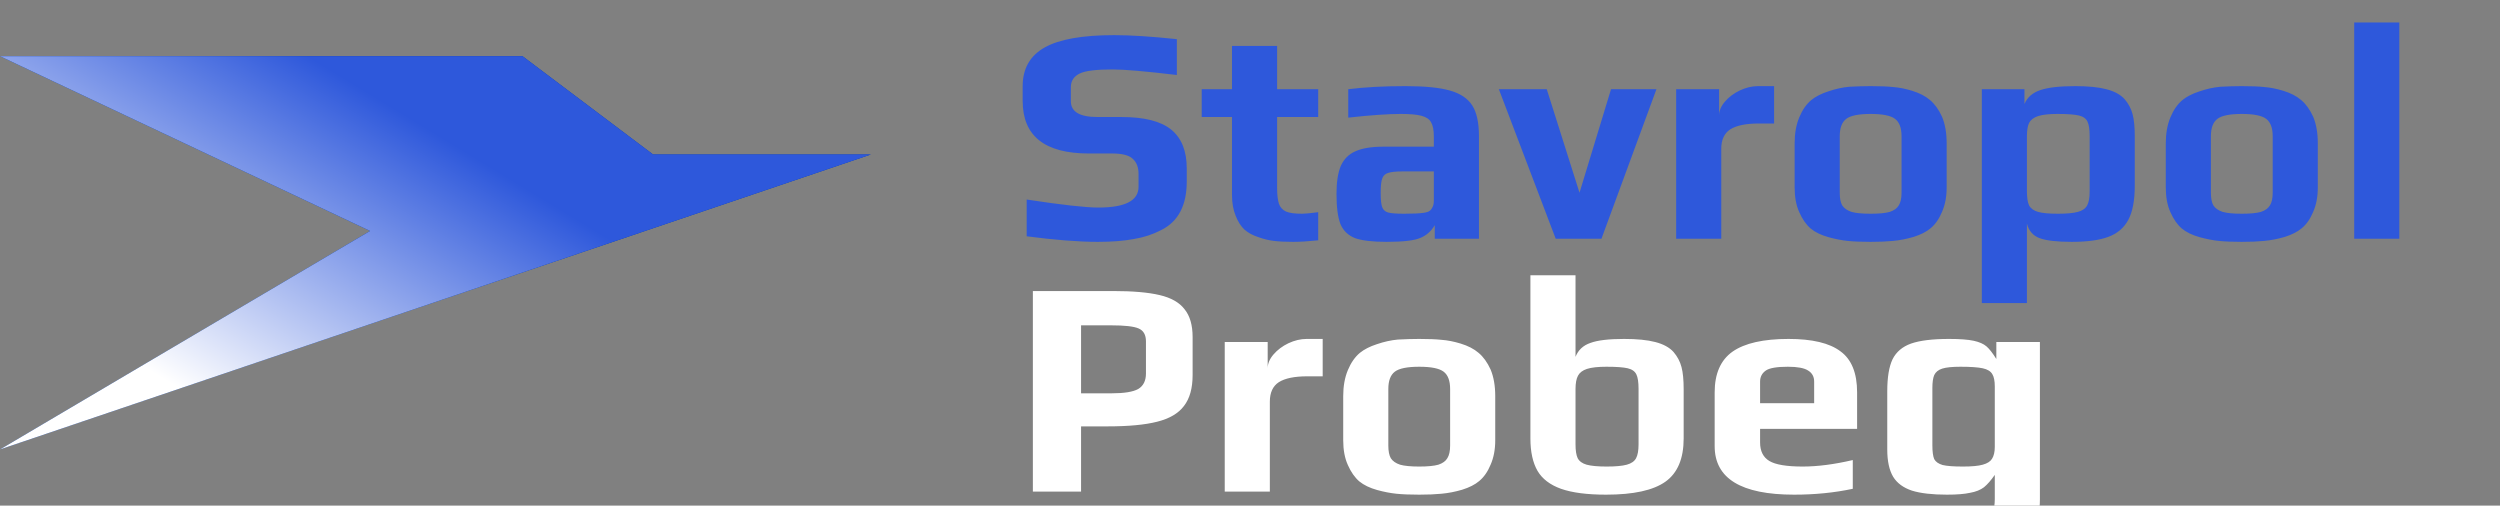
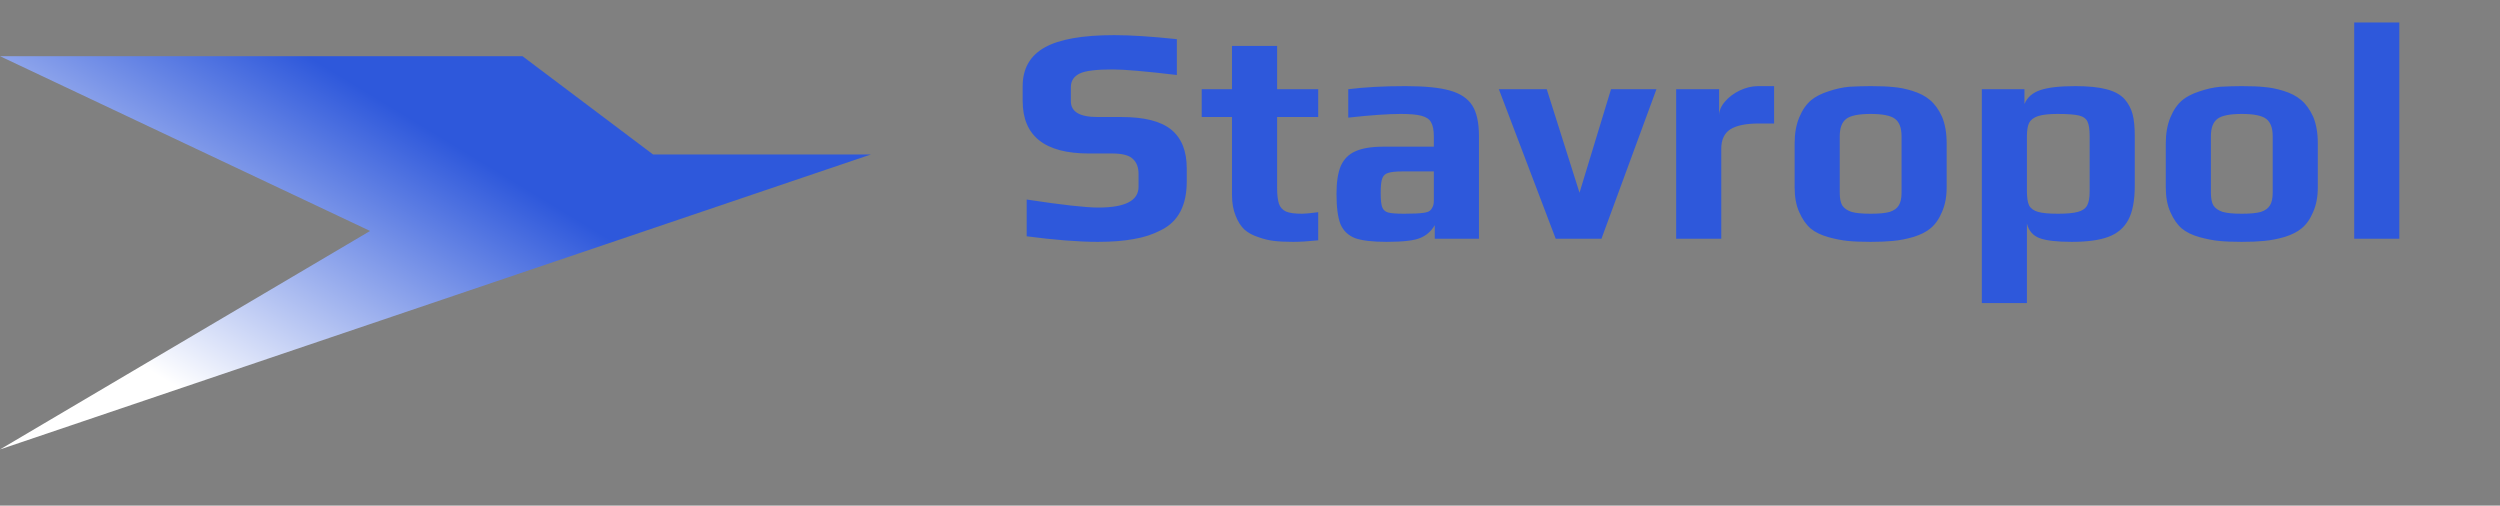
<svg xmlns="http://www.w3.org/2000/svg" width="178" height="36" viewBox="0 0 178 36" fill="none">
  <rect x="0" y="0" width="178" height="36" fill="#808080" stroke="none" />
  <g clip-path="url(#clip0_1762_176)">
-     <path d="M37.2 4H0L26.35 16.444L0 32L62 11H46.5L37.2 4Z" fill="#0039A6" />
    <path d="M37.2 4H0L26.35 16.444L0 32L62 11H46.5L37.2 4Z" fill="url(#paint0_linear_1762_176)" />
    <path d="M78.16 17.22C76.796 17.22 75.109 17.088 73.1 16.824V14.206C75.593 14.587 77.295 14.778 78.204 14.778C80.111 14.778 81.064 14.287 81.064 13.304V12.38C81.064 11.911 80.925 11.551 80.646 11.302C80.382 11.053 79.898 10.928 79.194 10.928H77.522C74.383 10.928 72.814 9.681 72.814 7.188V6.132C72.814 4.885 73.335 3.969 74.376 3.382C75.417 2.795 77.067 2.502 79.326 2.502C80.499 2.502 81.988 2.597 83.792 2.788V5.34C81.577 5.076 80.052 4.944 79.216 4.944C78.057 4.944 77.28 5.039 76.884 5.23C76.459 5.435 76.246 5.758 76.246 6.198V7.21C76.246 7.958 76.877 8.332 78.138 8.332H79.854C81.482 8.332 82.663 8.633 83.396 9.234C84.129 9.835 84.496 10.752 84.496 11.984V12.93C84.496 14.631 83.887 15.783 82.67 16.384C82.083 16.692 81.431 16.905 80.712 17.022C80.008 17.154 79.157 17.22 78.16 17.22ZM92.074 17.22C91.531 17.22 91.076 17.198 90.71 17.154C90.343 17.11 89.977 17.022 89.61 16.89C89.199 16.758 88.862 16.575 88.598 16.34C88.349 16.105 88.143 15.783 87.982 15.372C87.806 14.947 87.718 14.455 87.718 13.898V8.332H85.562V6.352H87.718V3.272H90.93V6.352H93.856V8.332H90.93V13.348C90.93 13.861 90.974 14.25 91.062 14.514C91.15 14.763 91.319 14.947 91.568 15.064C91.817 15.167 92.198 15.218 92.712 15.218C92.917 15.218 93.299 15.181 93.856 15.108V17.11C93.166 17.183 92.573 17.22 92.074 17.22ZM98.723 17.22C97.725 17.22 96.977 17.132 96.479 16.956C95.995 16.765 95.65 16.435 95.445 15.966C95.254 15.482 95.159 14.763 95.159 13.81C95.159 12.959 95.261 12.292 95.467 11.808C95.687 11.324 96.031 10.979 96.501 10.774C96.985 10.554 97.645 10.444 98.481 10.444H102.089V9.718C102.089 9.263 102.023 8.926 101.891 8.706C101.773 8.486 101.546 8.332 101.209 8.244C100.886 8.156 100.395 8.112 99.735 8.112C98.825 8.112 97.579 8.2 95.995 8.376V6.352C97.153 6.205 98.51 6.132 100.065 6.132C101.429 6.132 102.477 6.235 103.211 6.44C103.959 6.645 104.494 6.997 104.817 7.496C105.139 7.995 105.301 8.721 105.301 9.674V17H102.155V16.032C101.905 16.457 101.568 16.758 101.143 16.934C100.717 17.125 99.911 17.22 98.723 17.22ZM99.977 15.218C100.622 15.218 101.084 15.196 101.363 15.152C101.568 15.123 101.707 15.079 101.781 15.02C101.869 14.961 101.942 14.866 102.001 14.734C102.059 14.631 102.089 14.477 102.089 14.272V12.204H99.889C99.39 12.204 99.038 12.241 98.833 12.314C98.627 12.373 98.488 12.505 98.415 12.71C98.341 12.901 98.305 13.245 98.305 13.744C98.305 14.228 98.341 14.565 98.415 14.756C98.488 14.947 98.627 15.071 98.833 15.13C99.053 15.189 99.434 15.218 99.977 15.218ZM106.719 6.352H110.129L112.461 13.722L114.705 6.352H117.939L114.023 17H110.767L106.719 6.352ZM119.342 6.352H122.4V8.222C122.4 7.885 122.539 7.555 122.818 7.232C123.096 6.909 123.448 6.645 123.874 6.44C124.314 6.235 124.746 6.132 125.172 6.132H126.316V8.794H125.216C124.306 8.794 123.632 8.933 123.192 9.212C122.766 9.491 122.554 9.953 122.554 10.598V17H119.342V6.352ZM133.19 17.22C132.53 17.22 131.987 17.198 131.562 17.154C131.136 17.11 130.682 17.022 130.198 16.89C129.67 16.743 129.244 16.538 128.922 16.274C128.599 15.995 128.328 15.607 128.108 15.108C127.888 14.624 127.778 14.037 127.778 13.348V10.202C127.778 9.498 127.888 8.882 128.108 8.354C128.328 7.826 128.614 7.415 128.966 7.122C129.274 6.873 129.677 6.667 130.176 6.506C130.689 6.33 131.188 6.22 131.672 6.176C132.229 6.147 132.735 6.132 133.19 6.132C133.864 6.132 134.4 6.154 134.796 6.198C135.206 6.227 135.654 6.315 136.138 6.462C136.666 6.623 137.091 6.843 137.414 7.122C137.751 7.401 138.037 7.797 138.272 8.31C138.492 8.838 138.602 9.469 138.602 10.202V13.348C138.602 14.008 138.492 14.587 138.272 15.086C138.066 15.585 137.795 15.973 137.458 16.252C137.164 16.501 136.761 16.707 136.248 16.868C135.749 17.015 135.258 17.11 134.774 17.154C134.334 17.198 133.806 17.22 133.19 17.22ZM133.19 15.218C133.791 15.218 134.246 15.174 134.554 15.086C134.862 14.983 135.074 14.829 135.192 14.624C135.324 14.419 135.39 14.118 135.39 13.722V9.696C135.39 9.109 135.236 8.699 134.928 8.464C134.62 8.229 134.04 8.112 133.19 8.112C132.339 8.112 131.76 8.229 131.452 8.464C131.144 8.699 130.99 9.109 130.99 9.696V13.722C130.99 14.118 131.048 14.419 131.166 14.624C131.298 14.829 131.518 14.983 131.826 15.086C132.134 15.174 132.588 15.218 133.19 15.218ZM141.105 6.352H144.141V7.408C144.332 6.939 144.706 6.609 145.263 6.418C145.821 6.227 146.649 6.132 147.749 6.132C148.673 6.132 149.414 6.205 149.971 6.352C150.543 6.499 150.976 6.733 151.269 7.056C151.548 7.379 151.739 7.738 151.841 8.134C151.944 8.515 151.995 9.043 151.995 9.718V13.216C151.995 14.272 151.841 15.086 151.533 15.658C151.225 16.23 150.749 16.633 150.103 16.868C149.473 17.103 148.607 17.22 147.507 17.22C146.451 17.22 145.689 17.132 145.219 16.956C144.75 16.78 144.449 16.435 144.317 15.922V21.576H141.105V6.352ZM146.517 15.218C147.148 15.218 147.625 15.174 147.947 15.086C148.27 14.998 148.49 14.844 148.607 14.624C148.725 14.404 148.783 14.074 148.783 13.634V9.696C148.783 9.212 148.732 8.867 148.629 8.662C148.527 8.442 148.321 8.295 148.013 8.222C147.705 8.149 147.199 8.112 146.495 8.112C145.894 8.112 145.432 8.163 145.109 8.266C144.801 8.369 144.589 8.53 144.471 8.75C144.369 8.97 144.317 9.285 144.317 9.696V13.634C144.317 14.074 144.369 14.404 144.471 14.624C144.589 14.844 144.801 14.998 145.109 15.086C145.417 15.174 145.887 15.218 146.517 15.218ZM159.616 17.22C158.956 17.22 158.413 17.198 157.988 17.154C157.562 17.11 157.108 17.022 156.624 16.89C156.096 16.743 155.67 16.538 155.348 16.274C155.025 15.995 154.754 15.607 154.534 15.108C154.314 14.624 154.204 14.037 154.204 13.348V10.202C154.204 9.498 154.314 8.882 154.534 8.354C154.754 7.826 155.04 7.415 155.392 7.122C155.7 6.873 156.103 6.667 156.602 6.506C157.115 6.33 157.614 6.22 158.098 6.176C158.655 6.147 159.161 6.132 159.616 6.132C160.29 6.132 160.826 6.154 161.222 6.198C161.632 6.227 162.08 6.315 162.564 6.462C163.092 6.623 163.517 6.843 163.84 7.122C164.177 7.401 164.463 7.797 164.698 8.31C164.918 8.838 165.028 9.469 165.028 10.202V13.348C165.028 14.008 164.918 14.587 164.698 15.086C164.492 15.585 164.221 15.973 163.884 16.252C163.59 16.501 163.187 16.707 162.674 16.868C162.175 17.015 161.684 17.11 161.2 17.154C160.76 17.198 160.232 17.22 159.616 17.22ZM159.616 15.218C160.217 15.218 160.672 15.174 160.98 15.086C161.288 14.983 161.5 14.829 161.618 14.624C161.75 14.419 161.816 14.118 161.816 13.722V9.696C161.816 9.109 161.662 8.699 161.354 8.464C161.046 8.229 160.466 8.112 159.616 8.112C158.765 8.112 158.186 8.229 157.878 8.464C157.57 8.699 157.416 9.109 157.416 9.696V13.722C157.416 14.118 157.474 14.419 157.592 14.624C157.724 14.829 157.944 14.983 158.252 15.086C158.56 15.174 159.014 15.218 159.616 15.218ZM167.619 1.6H170.831V17H167.619V1.6Z" fill="#2e58db" />
-     <path d="M73.54 20.722H79.26C80.653 20.722 81.753 20.817 82.56 21.008C83.381 21.199 83.975 21.536 84.342 22.02C84.723 22.489 84.914 23.149 84.914 24V26.706C84.914 27.645 84.709 28.378 84.298 28.906C83.902 29.434 83.264 29.808 82.384 30.028C81.519 30.248 80.345 30.358 78.864 30.358H76.972V35H73.54V20.722ZM79.15 28.004C80.045 28.004 80.675 27.901 81.042 27.696C81.409 27.476 81.592 27.109 81.592 26.596V24.308C81.592 23.839 81.416 23.531 81.064 23.384C80.727 23.237 80.074 23.164 79.106 23.164H76.972V28.004H79.15ZM87.201 24.352H90.259V26.222C90.259 25.885 90.398 25.555 90.677 25.232C90.956 24.909 91.308 24.645 91.733 24.44C92.173 24.235 92.606 24.132 93.031 24.132H94.175V26.794H93.075C92.166 26.794 91.491 26.933 91.051 27.212C90.626 27.491 90.413 27.953 90.413 28.598V35H87.201V24.352ZM101.049 35.22C100.389 35.22 99.846 35.198 99.421 35.154C98.996 35.11 98.541 35.022 98.057 34.89C97.529 34.743 97.104 34.538 96.781 34.274C96.458 33.995 96.187 33.607 95.967 33.108C95.747 32.624 95.637 32.037 95.637 31.348V28.202C95.637 27.498 95.747 26.882 95.967 26.354C96.187 25.826 96.473 25.415 96.825 25.122C97.133 24.873 97.536 24.667 98.035 24.506C98.548 24.33 99.047 24.22 99.531 24.176C100.088 24.147 100.594 24.132 101.049 24.132C101.724 24.132 102.259 24.154 102.655 24.198C103.066 24.227 103.513 24.315 103.997 24.462C104.525 24.623 104.95 24.843 105.273 25.122C105.61 25.401 105.896 25.797 106.131 26.31C106.351 26.838 106.461 27.469 106.461 28.202V31.348C106.461 32.008 106.351 32.587 106.131 33.086C105.926 33.585 105.654 33.973 105.317 34.252C105.024 34.501 104.62 34.707 104.107 34.868C103.608 35.015 103.117 35.11 102.633 35.154C102.193 35.198 101.665 35.22 101.049 35.22ZM101.049 33.218C101.65 33.218 102.105 33.174 102.413 33.086C102.721 32.983 102.934 32.829 103.051 32.624C103.183 32.419 103.249 32.118 103.249 31.722V27.696C103.249 27.109 103.095 26.699 102.787 26.464C102.479 26.229 101.9 26.112 101.049 26.112C100.198 26.112 99.619 26.229 99.311 26.464C99.003 26.699 98.849 27.109 98.849 27.696V31.722C98.849 32.118 98.908 32.419 99.025 32.624C99.157 32.829 99.377 32.983 99.685 33.086C99.993 33.174 100.448 33.218 101.049 33.218ZM114.355 35.22C113.005 35.22 111.935 35.081 111.143 34.802C110.365 34.523 109.808 34.098 109.471 33.526C109.133 32.939 108.965 32.169 108.965 31.216V19.6H112.177V25.408C112.367 24.924 112.719 24.594 113.233 24.418C113.746 24.227 114.545 24.132 115.631 24.132C116.555 24.132 117.295 24.205 117.853 24.352C118.425 24.499 118.857 24.733 119.151 25.056C119.429 25.379 119.62 25.738 119.723 26.134C119.825 26.515 119.877 27.043 119.877 27.718V31.216C119.877 32.653 119.444 33.68 118.579 34.296C117.713 34.912 116.305 35.22 114.355 35.22ZM114.399 33.218C115.029 33.218 115.506 33.174 115.829 33.086C116.151 32.998 116.371 32.844 116.489 32.624C116.606 32.404 116.665 32.074 116.665 31.634V27.696C116.665 27.212 116.613 26.867 116.511 26.662C116.408 26.442 116.203 26.295 115.895 26.222C115.587 26.149 115.081 26.112 114.377 26.112C113.775 26.112 113.313 26.163 112.991 26.266C112.683 26.369 112.47 26.53 112.353 26.75C112.235 26.97 112.177 27.285 112.177 27.696V31.634C112.177 32.074 112.228 32.404 112.331 32.624C112.448 32.844 112.661 32.998 112.969 33.086C113.291 33.174 113.768 33.218 114.399 33.218ZM127.738 35.22C123.969 35.22 122.084 34.069 122.084 31.766V27.938C122.084 26.603 122.51 25.635 123.36 25.034C124.226 24.433 125.553 24.132 127.342 24.132C129.029 24.132 130.261 24.425 131.038 25.012C131.83 25.584 132.226 26.559 132.226 27.938V30.534H125.318V31.502C125.318 32.118 125.538 32.558 125.978 32.822C126.418 33.086 127.21 33.218 128.354 33.218C129.41 33.218 130.598 33.064 131.918 32.756V34.802C130.613 35.081 129.22 35.22 127.738 35.22ZM129.168 28.708V27.168C129.168 26.816 129.022 26.552 128.728 26.376C128.45 26.2 127.973 26.112 127.298 26.112C126.521 26.112 126 26.2 125.736 26.376C125.458 26.567 125.318 26.831 125.318 27.168V28.708H129.168ZM138.993 39.84C137.263 39.84 135.979 39.789 135.143 39.686V37.53C136.522 37.721 137.805 37.816 138.993 37.816C140.079 37.816 140.856 37.64 141.325 37.288C141.795 36.936 142.029 36.349 142.029 35.528V33.812C141.765 34.193 141.509 34.487 141.259 34.692C141.01 34.883 140.68 35.015 140.269 35.088C139.873 35.176 139.323 35.22 138.619 35.22C137.578 35.22 136.749 35.125 136.133 34.934C135.517 34.729 135.07 34.399 134.791 33.944C134.513 33.475 134.373 32.829 134.373 32.008V27.85C134.373 26.867 134.498 26.112 134.747 25.584C135.011 25.056 135.451 24.682 136.067 24.462C136.698 24.242 137.6 24.132 138.773 24.132C139.536 24.132 140.123 24.176 140.533 24.264C140.929 24.352 141.23 24.484 141.435 24.66C141.641 24.836 141.875 25.137 142.139 25.562V24.352H145.241V35.572C145.241 37.083 144.721 38.168 143.679 38.828C142.653 39.503 141.091 39.84 138.993 39.84ZM139.763 33.218C140.394 33.218 140.863 33.174 141.171 33.086C141.494 32.998 141.714 32.859 141.831 32.668C141.963 32.463 142.029 32.177 142.029 31.81V27.52C142.029 27.124 141.971 26.831 141.853 26.64C141.736 26.435 141.509 26.295 141.171 26.222C140.834 26.149 140.306 26.112 139.587 26.112C139.001 26.112 138.568 26.156 138.289 26.244C138.011 26.332 137.82 26.486 137.717 26.706C137.629 26.911 137.585 27.219 137.585 27.63V31.7C137.585 32.155 137.629 32.485 137.717 32.69C137.82 32.881 138.018 33.02 138.311 33.108C138.605 33.181 139.089 33.218 139.763 33.218Z" fill="white" />
  </g>
  <defs>
    <linearGradient id="paint0_linear_1762_176" x1="42.194" y1="16.289" x2="29.233" y2="37.654" gradientUnits="userSpaceOnUse">
      <stop stop-color="#2e58db" />
      <stop offset="1" stop-color="#fff" />
    </linearGradient>
    <clipPath id="clip0_1762_176">
      <rect width="178" height="36" fill="white" />
    </clipPath>
  </defs>
</svg>